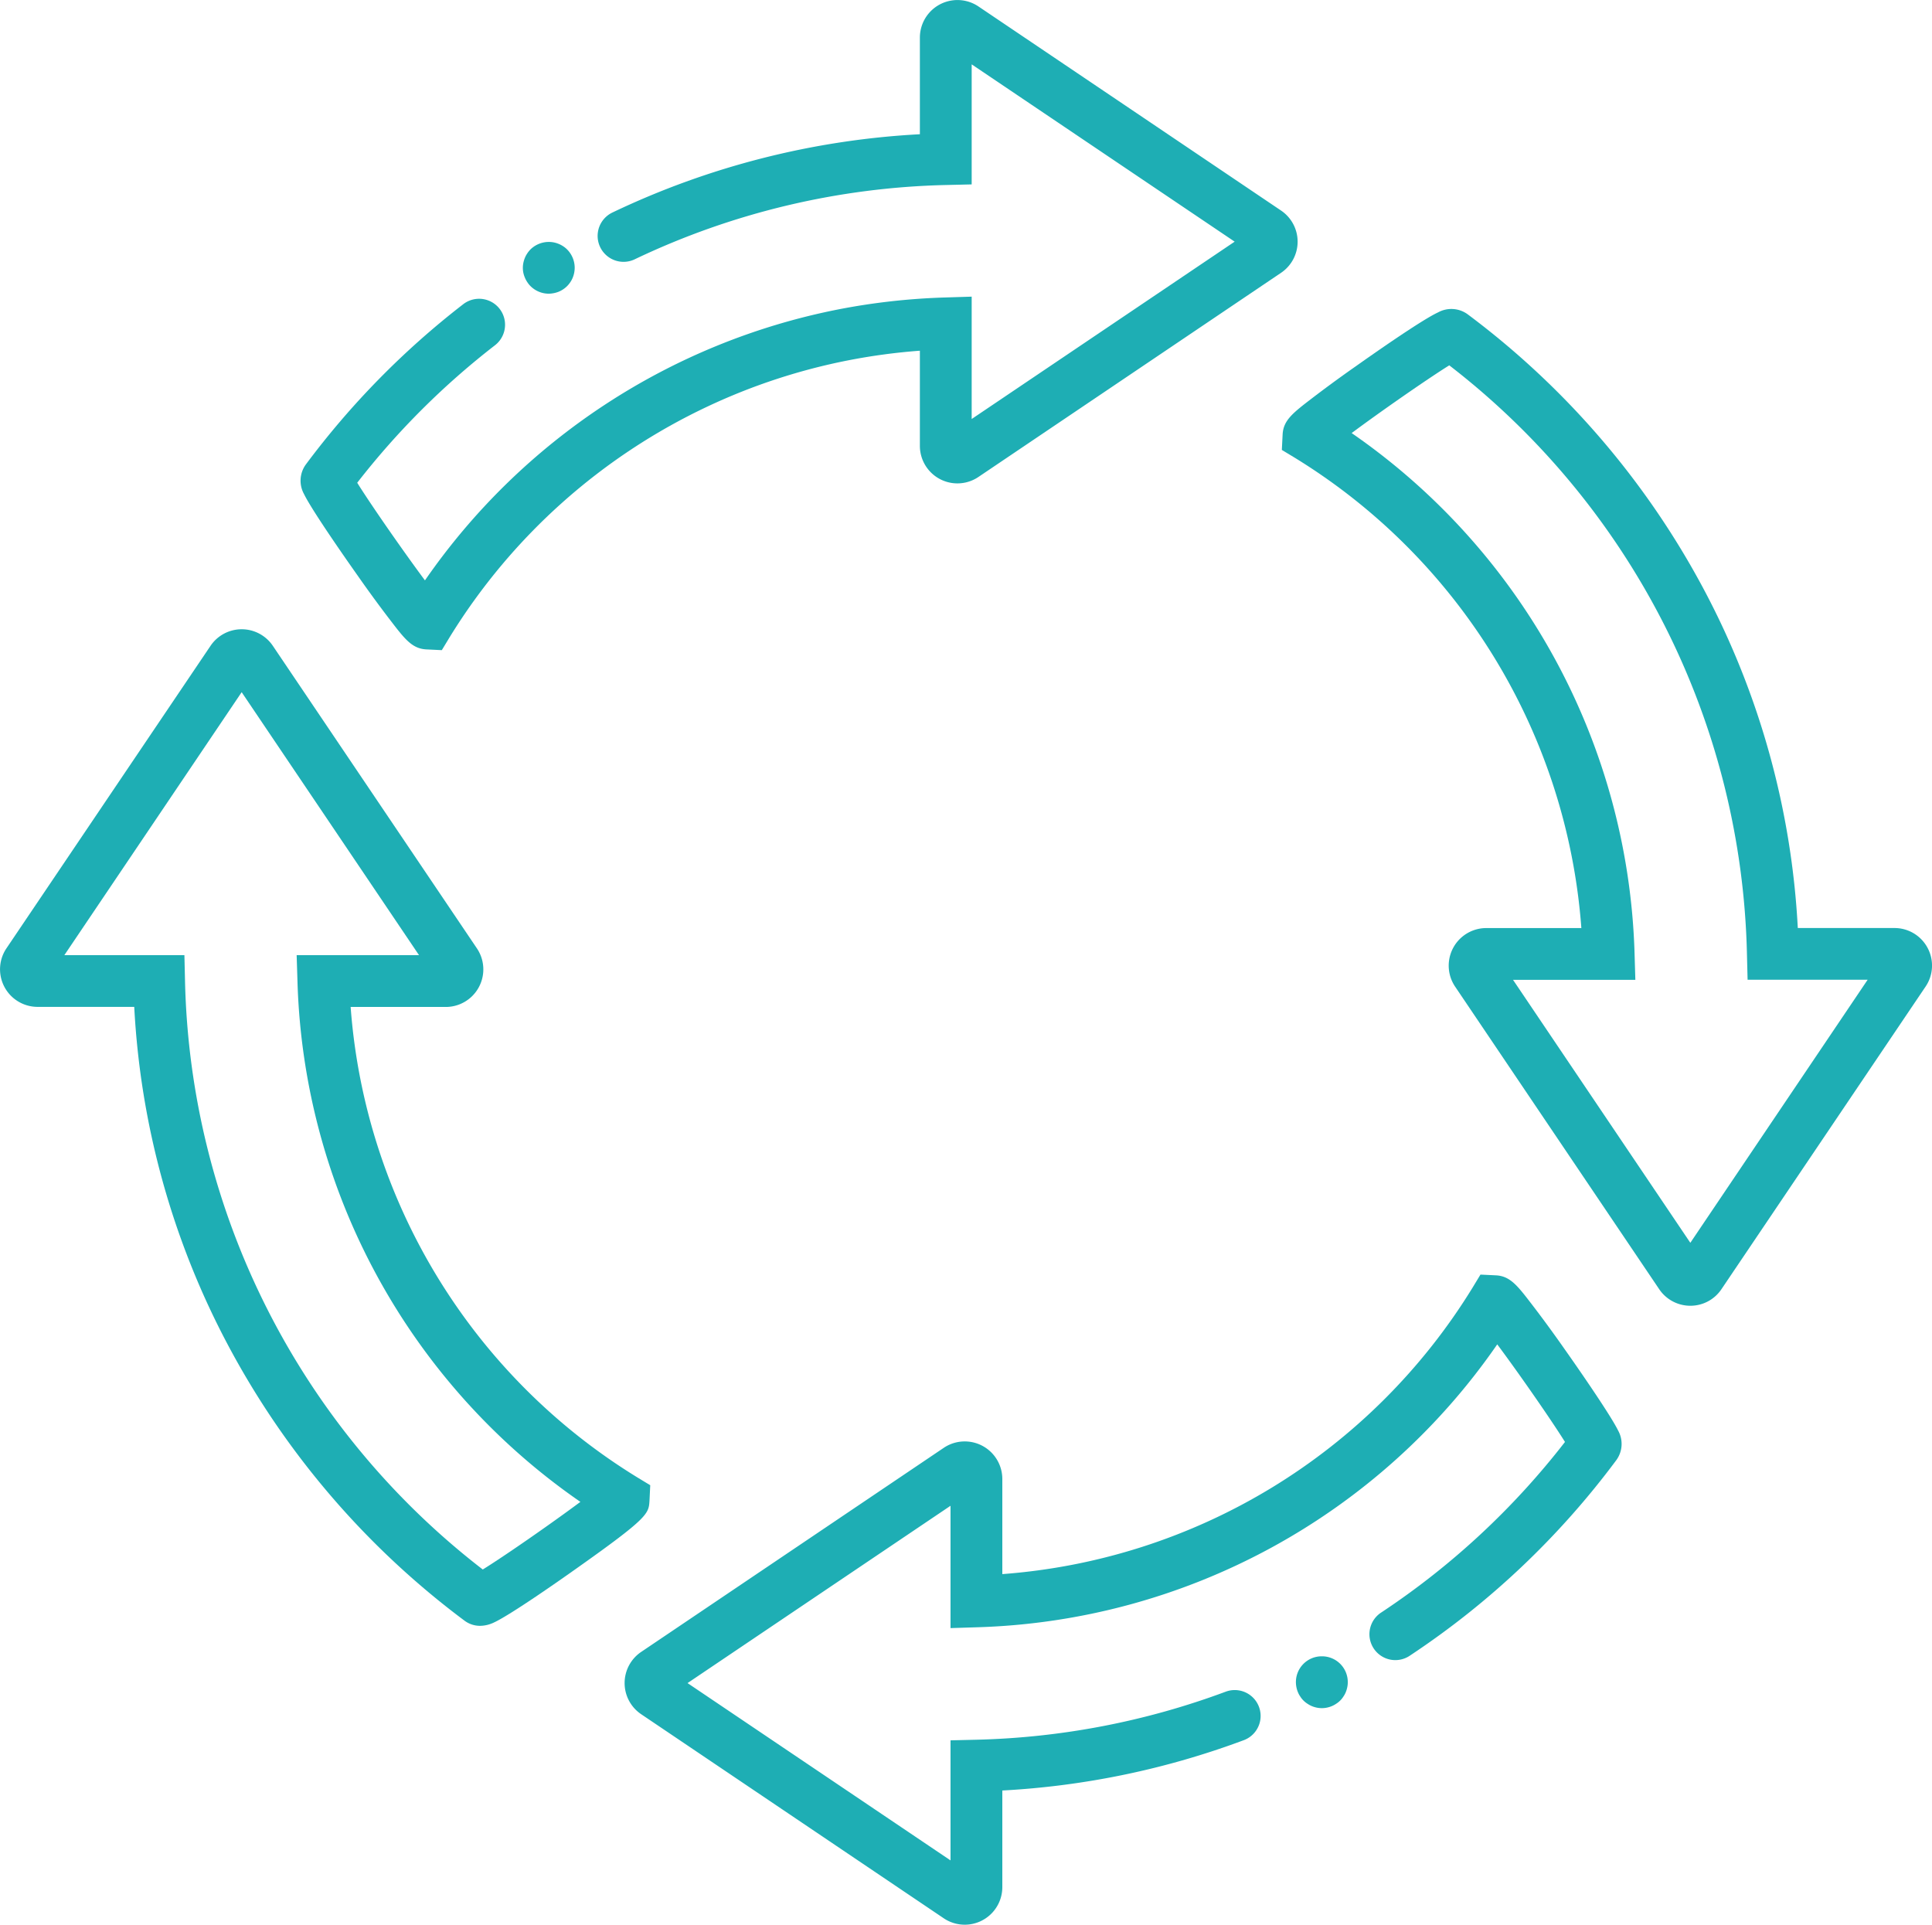
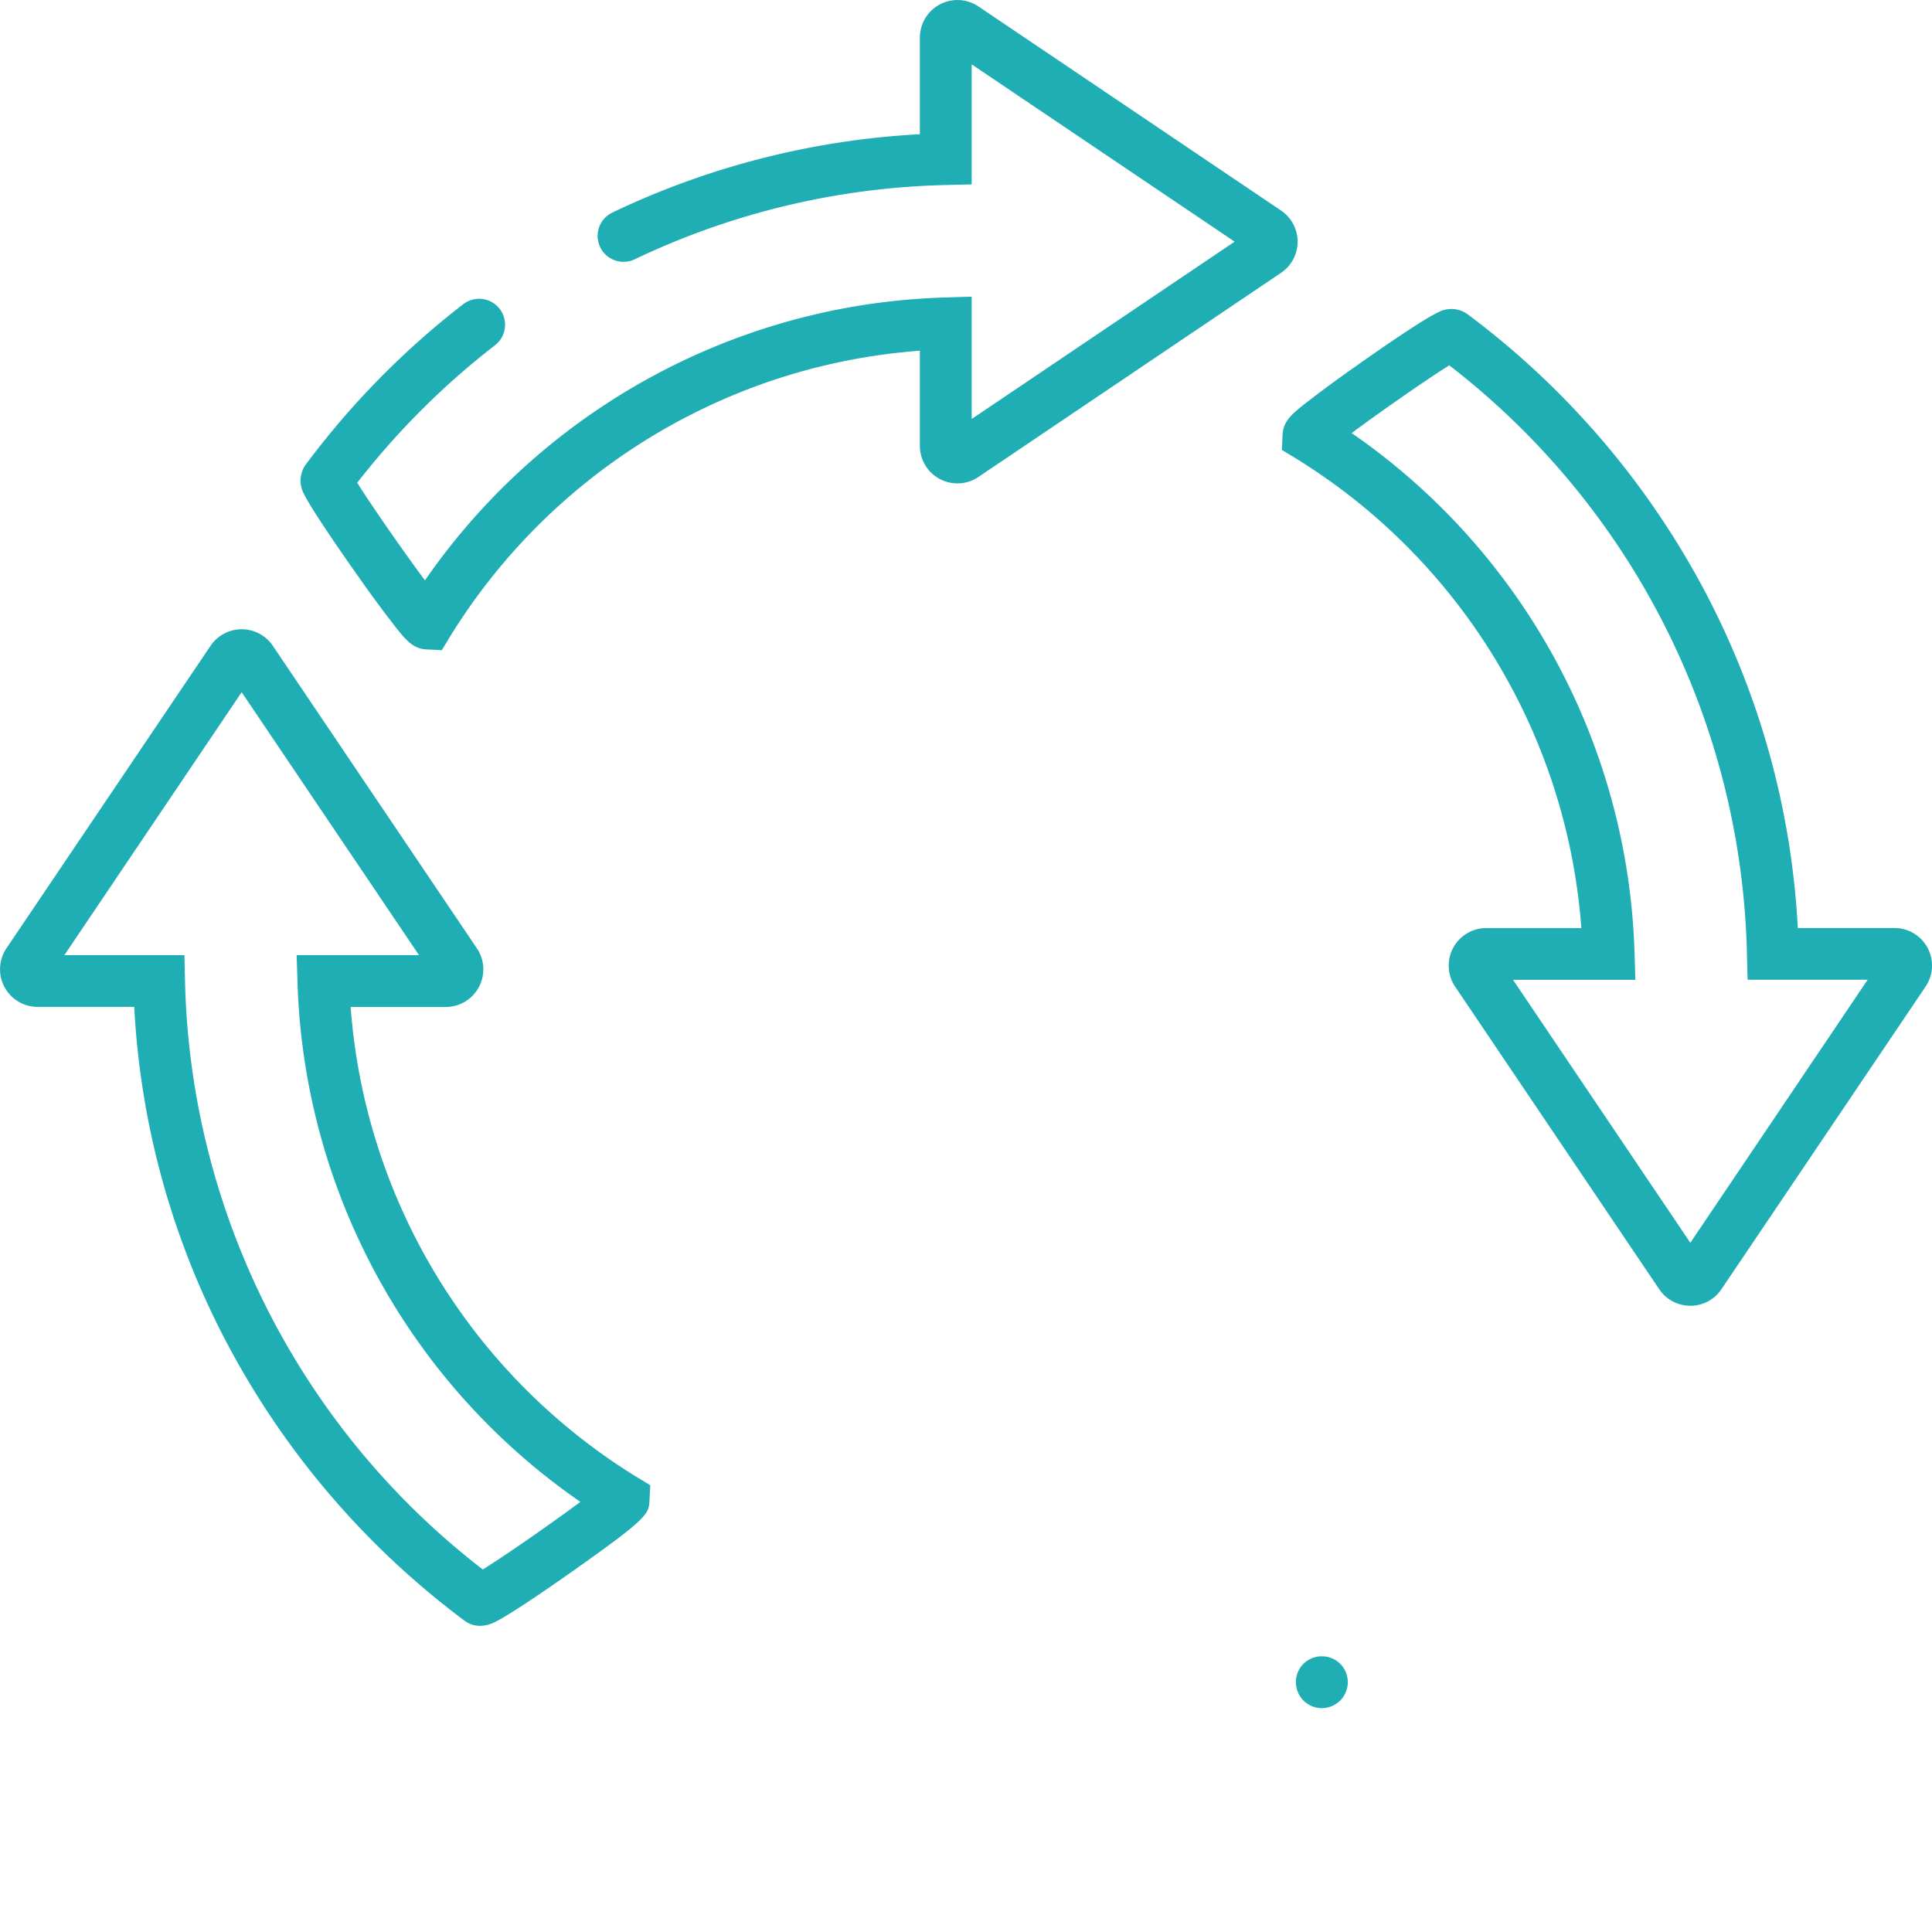
<svg xmlns="http://www.w3.org/2000/svg" id="Layer_1" data-name="Layer 1" viewBox="0 0 484.87 483.06">
  <defs>
    <style>.cls-1{fill:#1eaeb4;}</style>
  </defs>
  <title>Recycle</title>
  <path class="cls-1" d="M163,376.68l.19-3.93-3.3-2A151.65,151.65,0,0,1,88,252.72h23.87a9.43,9.43,0,0,0,7.82-14.7L68.47,162.08a9.43,9.43,0,0,0-15.63,0L1.62,238a9.43,9.43,0,0,0,7.81,14.7H33.69a203.4,203.4,0,0,0,23.46,84.75,208.23,208.23,0,0,0,59.42,69.29,6.48,6.48,0,0,0,3.91,1.3,8.18,8.18,0,0,0,3.49-.84c4.35-2,17.92-11.58,20.6-13.48C162.73,380.88,162.79,379.91,163,376.68Zm-41.83,17.23A192,192,0,0,1,46.43,246.06l-.15-6.34H16.15l44.5-66,44.51,66H74.45l.21,6.7a164.54,164.54,0,0,0,71,130.51C138.45,382.3,126.75,390.44,121.15,393.91Z" transform="translate(0 0)" />
  <path class="cls-1" d="M89.84,144.57c3,4.3,5.92,8.23,8.1,11.07,3.64,4.75,5.47,7.13,9,7.34l3.94.19,2-3.3a152,152,0,0,1,64.89-57.94h0a151,151,0,0,1,35.09-11.49h0a152.07,152.07,0,0,1,18-2.42v23.86a9.42,9.42,0,0,0,14.7,7.82L321.5,68.47a9.42,9.42,0,0,0,0-15.63L245.56,1.62a9.43,9.43,0,0,0-14.7,7.81V33.69a204,204,0,0,0-77.17,19.65,6.5,6.5,0,0,0,5.6,11.74,191.37,191.37,0,0,1,78.23-18.65l6.34-.15V16.15l66,44.5-66,44.51V74.45l-6.7.21a165.7,165.7,0,0,0-26.81,3h0a164.83,164.83,0,0,0-103.7,68c-5.36-7.2-13.5-18.89-17-24.5a194.53,194.53,0,0,1,34.59-34.52,6.5,6.5,0,1,0-8-10.28,207.25,207.25,0,0,0-39.49,40.22,6.92,6.92,0,0,0-.46,7.4C78.39,128.32,87.94,141.89,89.84,144.57Z" transform="translate(0 0)" />
  <path class="cls-1" d="M483.77,237.91a9.4,9.4,0,0,0-8.32-5H451.19a203.59,203.59,0,0,0-23.46-84.76,208.34,208.34,0,0,0-59.42-69.29,6.94,6.94,0,0,0-7.4-.46c-4.35,2-17.92,11.59-20.6,13.49-4.3,3-8.23,5.92-11.08,8.1-4.74,3.64-7.13,5.47-7.33,9l-.2,3.93,3.31,2a151.61,151.61,0,0,1,71.86,118H373a9.43,9.43,0,0,0-7.81,14.7l51.22,75.94a9.41,9.41,0,0,0,7.81,4.15h0a9.38,9.38,0,0,0,7.81-4.16l51.22-75.93A9.4,9.4,0,0,0,483.77,237.91Zm-59.55,74-44.5-66h30.7l-.2-6.7a164.56,164.56,0,0,0-71-130.52c7.2-5.36,18.89-13.5,24.5-17a192,192,0,0,1,74.71,147.85l.16,6.35h30.13Z" transform="translate(0 0)" />
-   <path class="cls-1" d="M392.59,338.49c-3-4.29-5.92-8.23-8.1-11.07-3.64-4.75-5.47-7.13-9-7.34l-3.94-.19-2,3.3a151.66,151.66,0,0,1-118,71.87V371.19a9.43,9.43,0,0,0-14.7-7.82l-75.94,51.22a9.43,9.43,0,0,0,0,15.63l75.94,51.22a9.43,9.43,0,0,0,14.7-7.81V449.37a204.55,204.55,0,0,0,60.6-12.63,6.49,6.49,0,1,0-4.54-12.17,192.57,192.57,0,0,1-62.72,12.06l-6.34.15v30.13l-66-44.5,66-44.5v30.7l6.7-.21a164.54,164.54,0,0,0,130.51-71c5.37,7.19,13.5,18.89,17,24.49a193.31,193.31,0,0,1-46,42.73,6.5,6.5,0,1,0,7.18,10.83,206.56,206.56,0,0,0,51.71-49,6.91,6.91,0,0,0,.46-7.4C404,354.74,394.49,341.17,392.59,338.49Z" transform="translate(0 0)" />
-   <path class="cls-1" d="M131.73,69.68a6,6,0,0,0,.6,1.12,5.81,5.81,0,0,0,.8,1,6.52,6.52,0,0,0,4.6,1.91,7.21,7.21,0,0,0,2.49-.5,6.69,6.69,0,0,0,1.12-.6,6.36,6.36,0,0,0,1.79-1.79,6,6,0,0,0,.6-1.12,6.64,6.64,0,0,0,.5-2.49,6.55,6.55,0,0,0-1.9-4.6,5.85,5.85,0,0,0-1-.81,6.64,6.64,0,0,0-1.12-.59,6.83,6.83,0,0,0-1.22-.37,6.58,6.58,0,0,0-5.87,1.77,6.72,6.72,0,0,0-.8,1,6.12,6.12,0,0,0-.6,1.13,6.83,6.83,0,0,0-.37,1.22,6,6,0,0,0-.13,1.27,6.15,6.15,0,0,0,.13,1.27A6.83,6.83,0,0,0,131.73,69.68Z" transform="translate(0 0)" />
  <path class="cls-1" d="M331.73,415.69a6.47,6.47,0,0,0-6.5,6.5,6.75,6.75,0,0,0,.5,2.49,5.65,5.65,0,0,0,.6,1.11,5.5,5.5,0,0,0,.8,1,5.78,5.78,0,0,0,1,.8,6.08,6.08,0,0,0,1.12.61,6.59,6.59,0,0,0,1.22.37,6.27,6.27,0,0,0,2.54,0,6.5,6.5,0,0,0,1.21-.37,6.17,6.17,0,0,0,1.13-.61,5.78,5.78,0,0,0,1-.8,5.5,5.5,0,0,0,.8-1,5.65,5.65,0,0,0,.6-1.11,6.69,6.69,0,0,0,.37-1.23,6,6,0,0,0,.13-1.26,6.47,6.47,0,0,0-6.5-6.5Z" transform="translate(0 0)" />
</svg>